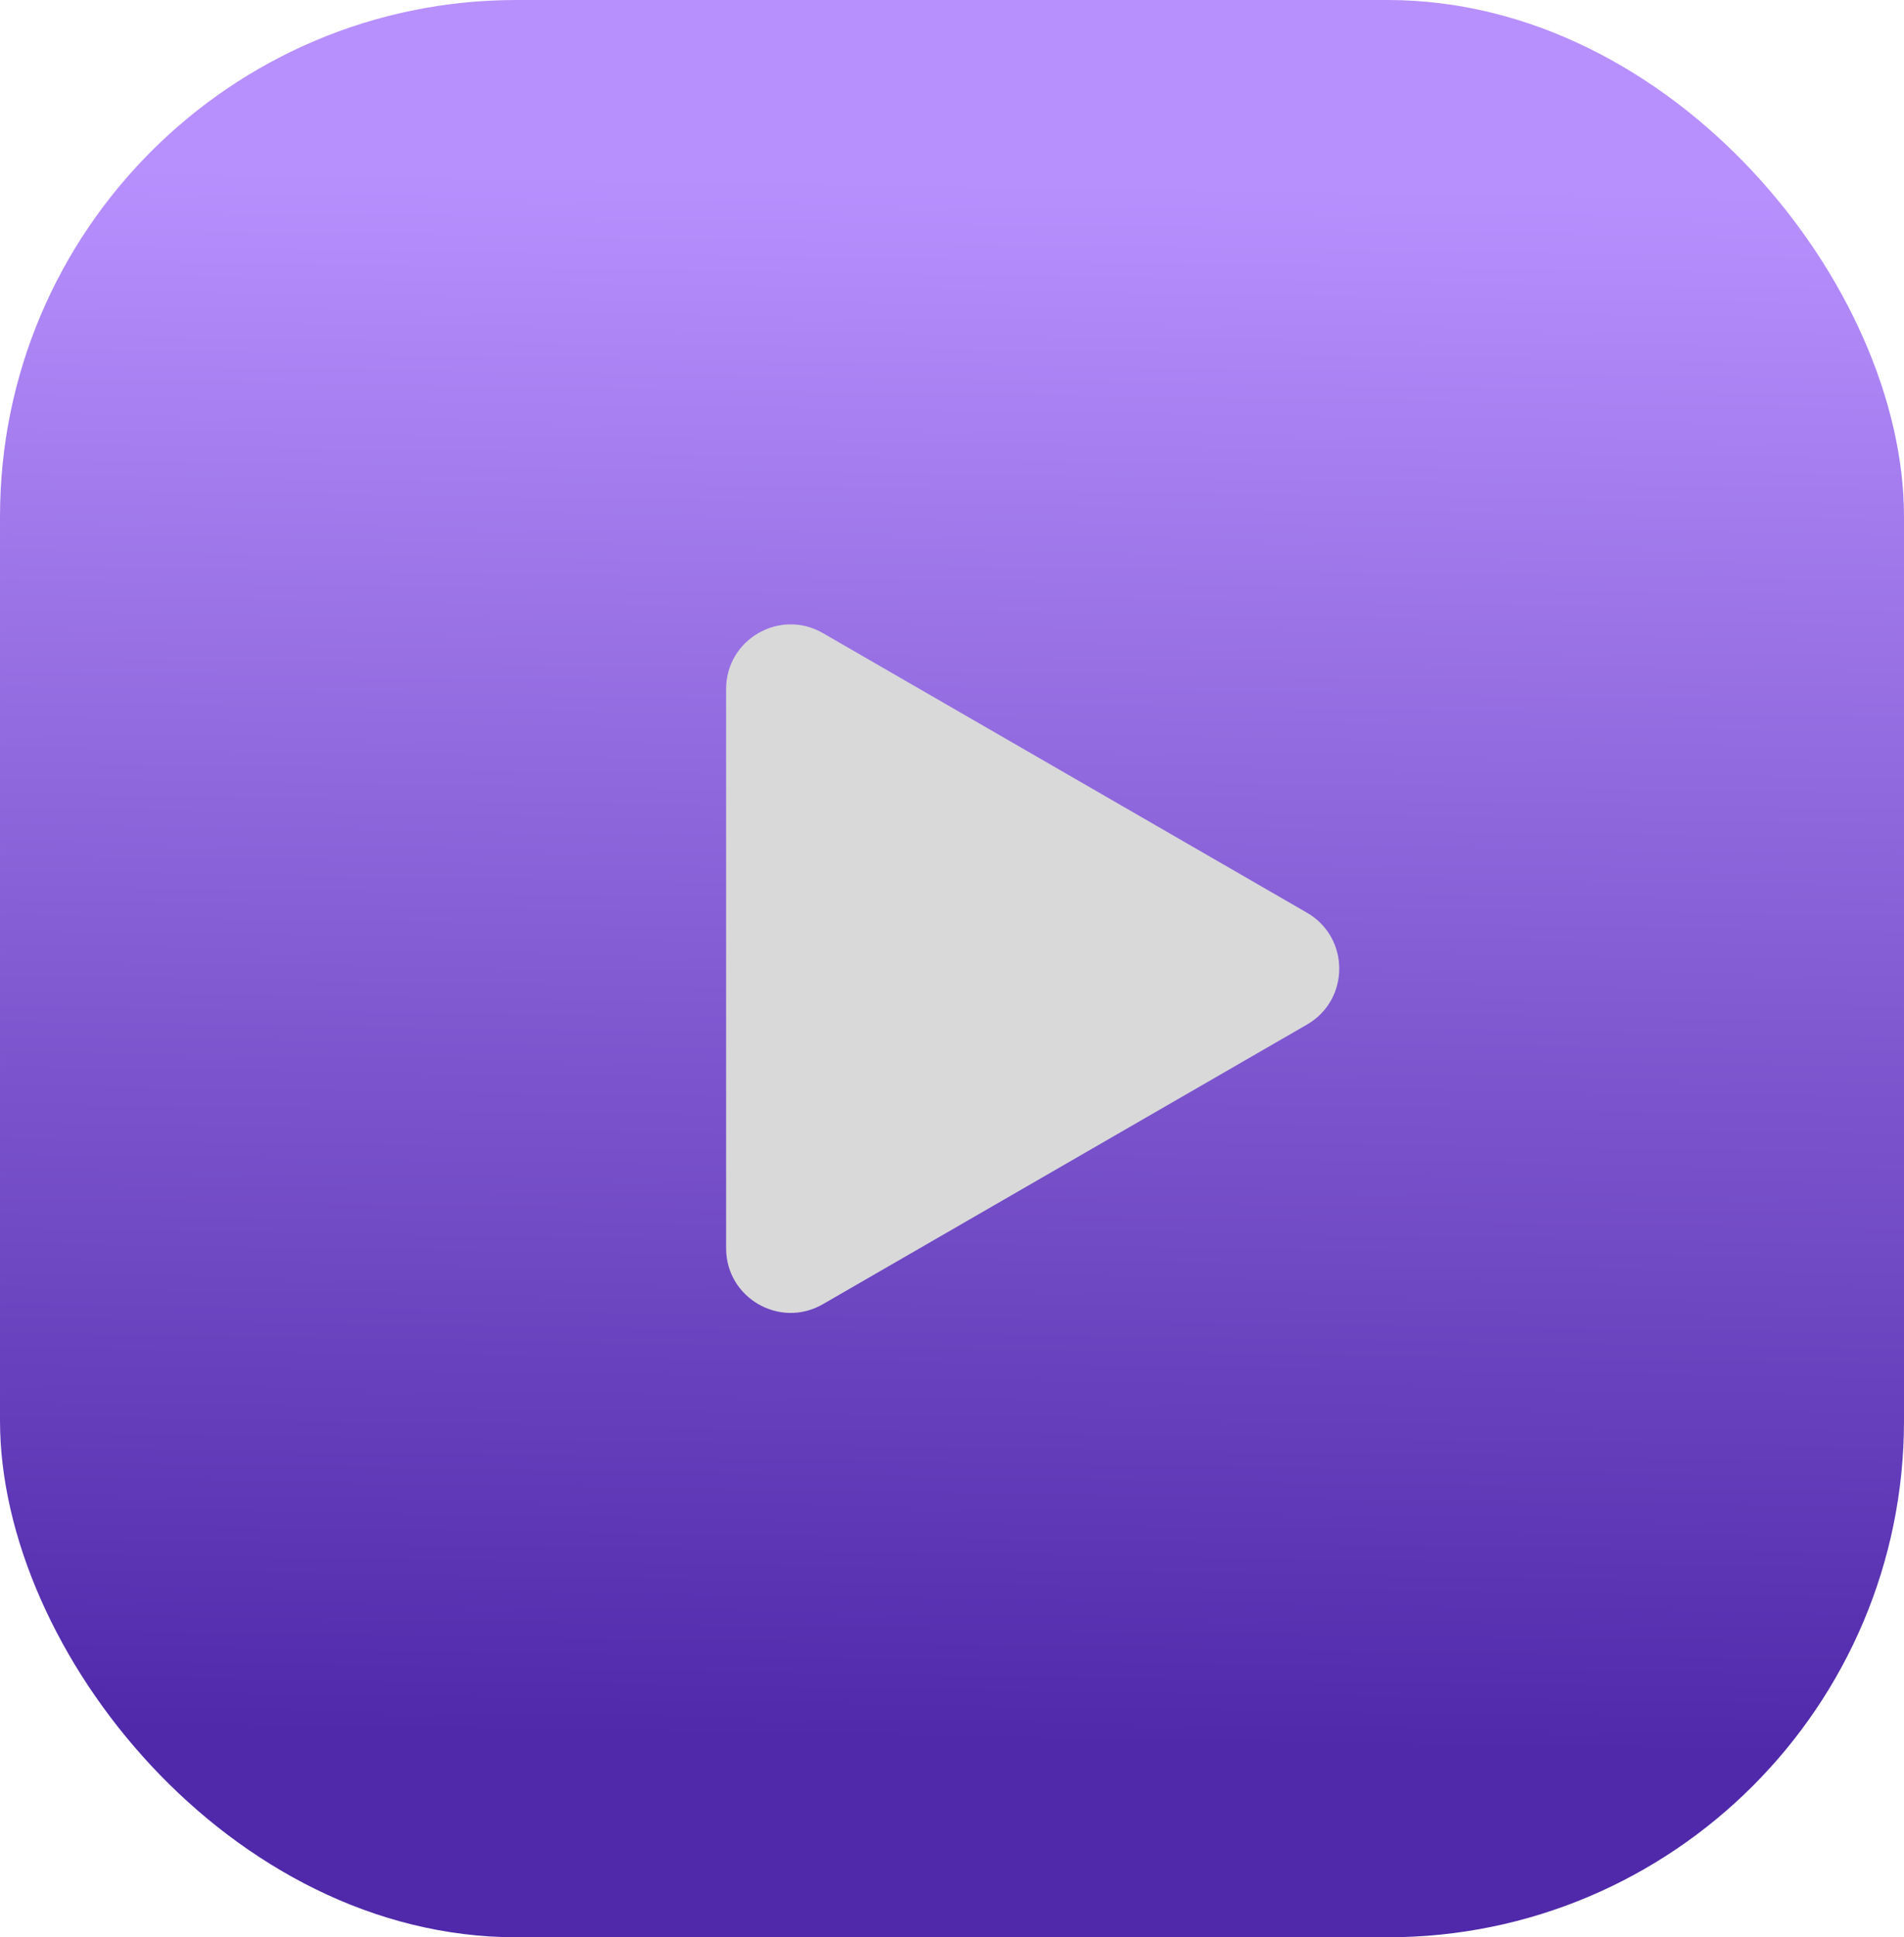
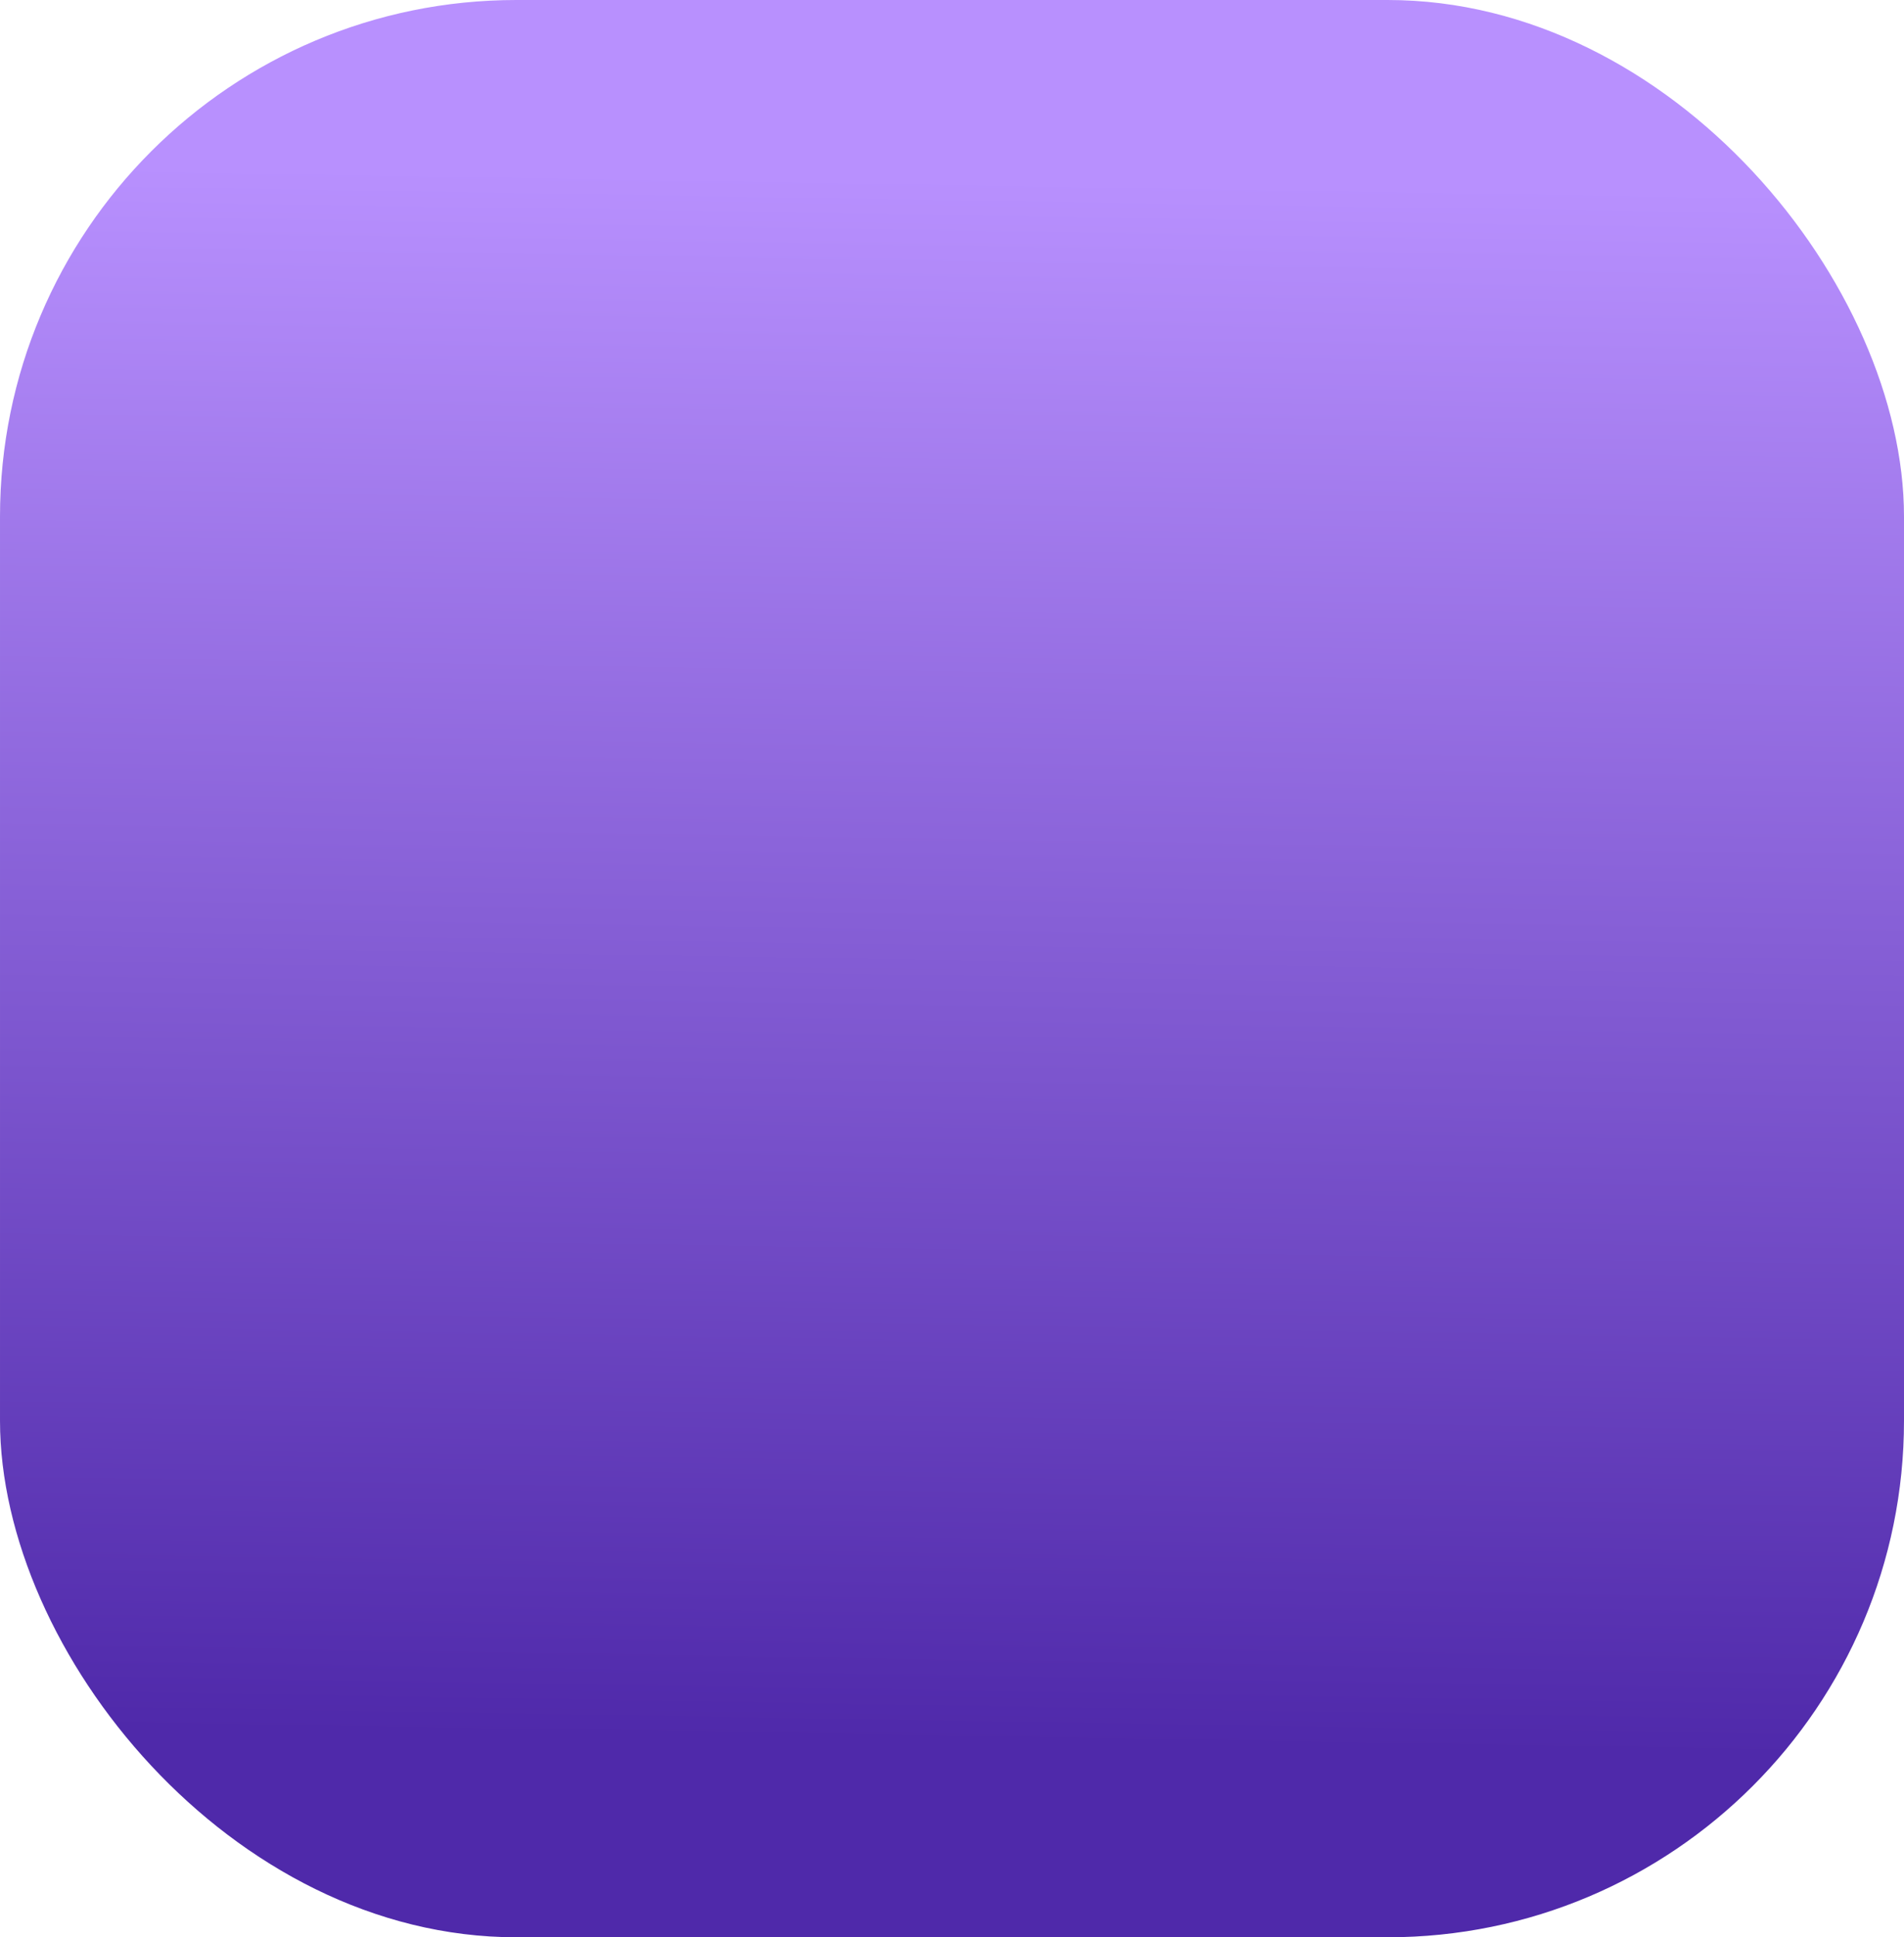
<svg xmlns="http://www.w3.org/2000/svg" width="59" height="60" viewBox="0 0 59 60" fill="none">
  <rect x="59" y="60" width="59" height="60" rx="16" transform="rotate(-180 59 60)" fill="url(#paint0_linear_171_1200)" />
-   <path d="M40.5 28.268C41.833 29.038 41.833 30.962 40.5 31.732L25.5 40.392C24.167 41.162 22.5 40.2 22.5 38.66L22.5 21.34C22.5 19.8 24.167 18.838 25.5 19.608L40.5 28.268Z" fill="#D9D9D9" />
  <defs>
    <linearGradient id="paint0_linear_171_1200" x1="88" y1="114.5" x2="88.792" y2="66.013" gradientUnits="userSpaceOnUse">
      <stop stop-color="#B890FE" />
      <stop offset="1" stop-color="#4F29AA" />
    </linearGradient>
  </defs>
</svg>